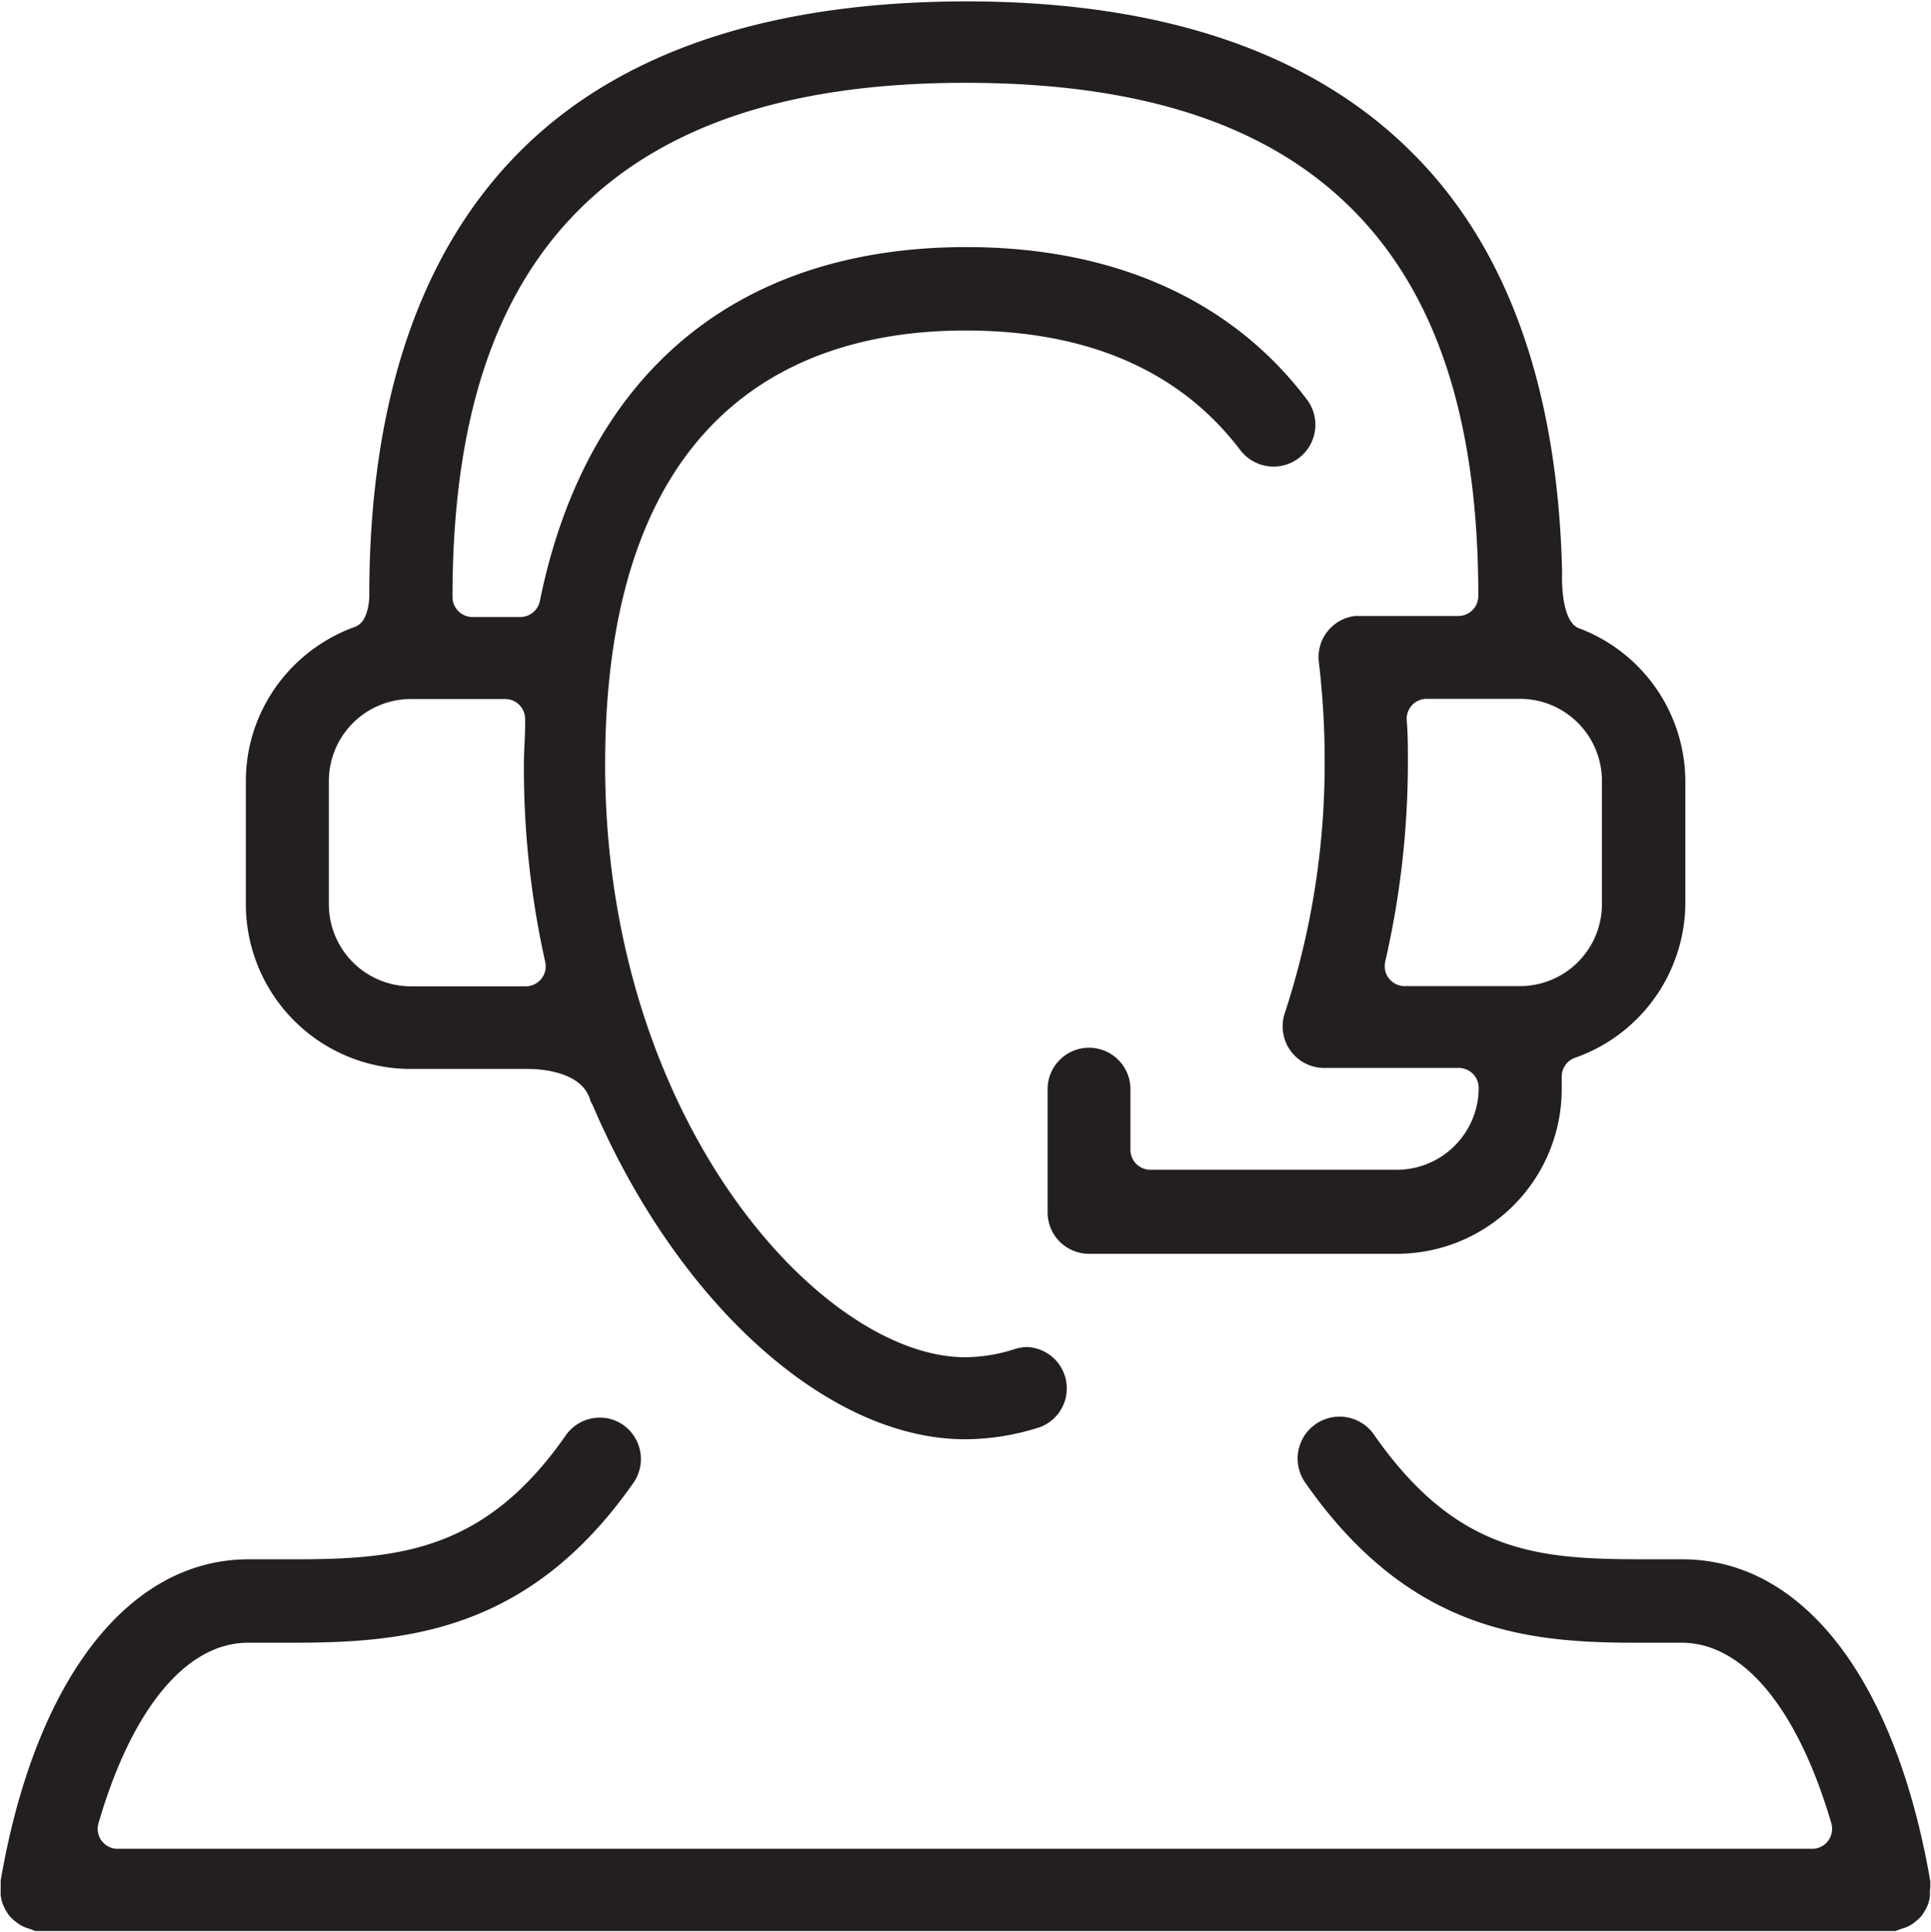
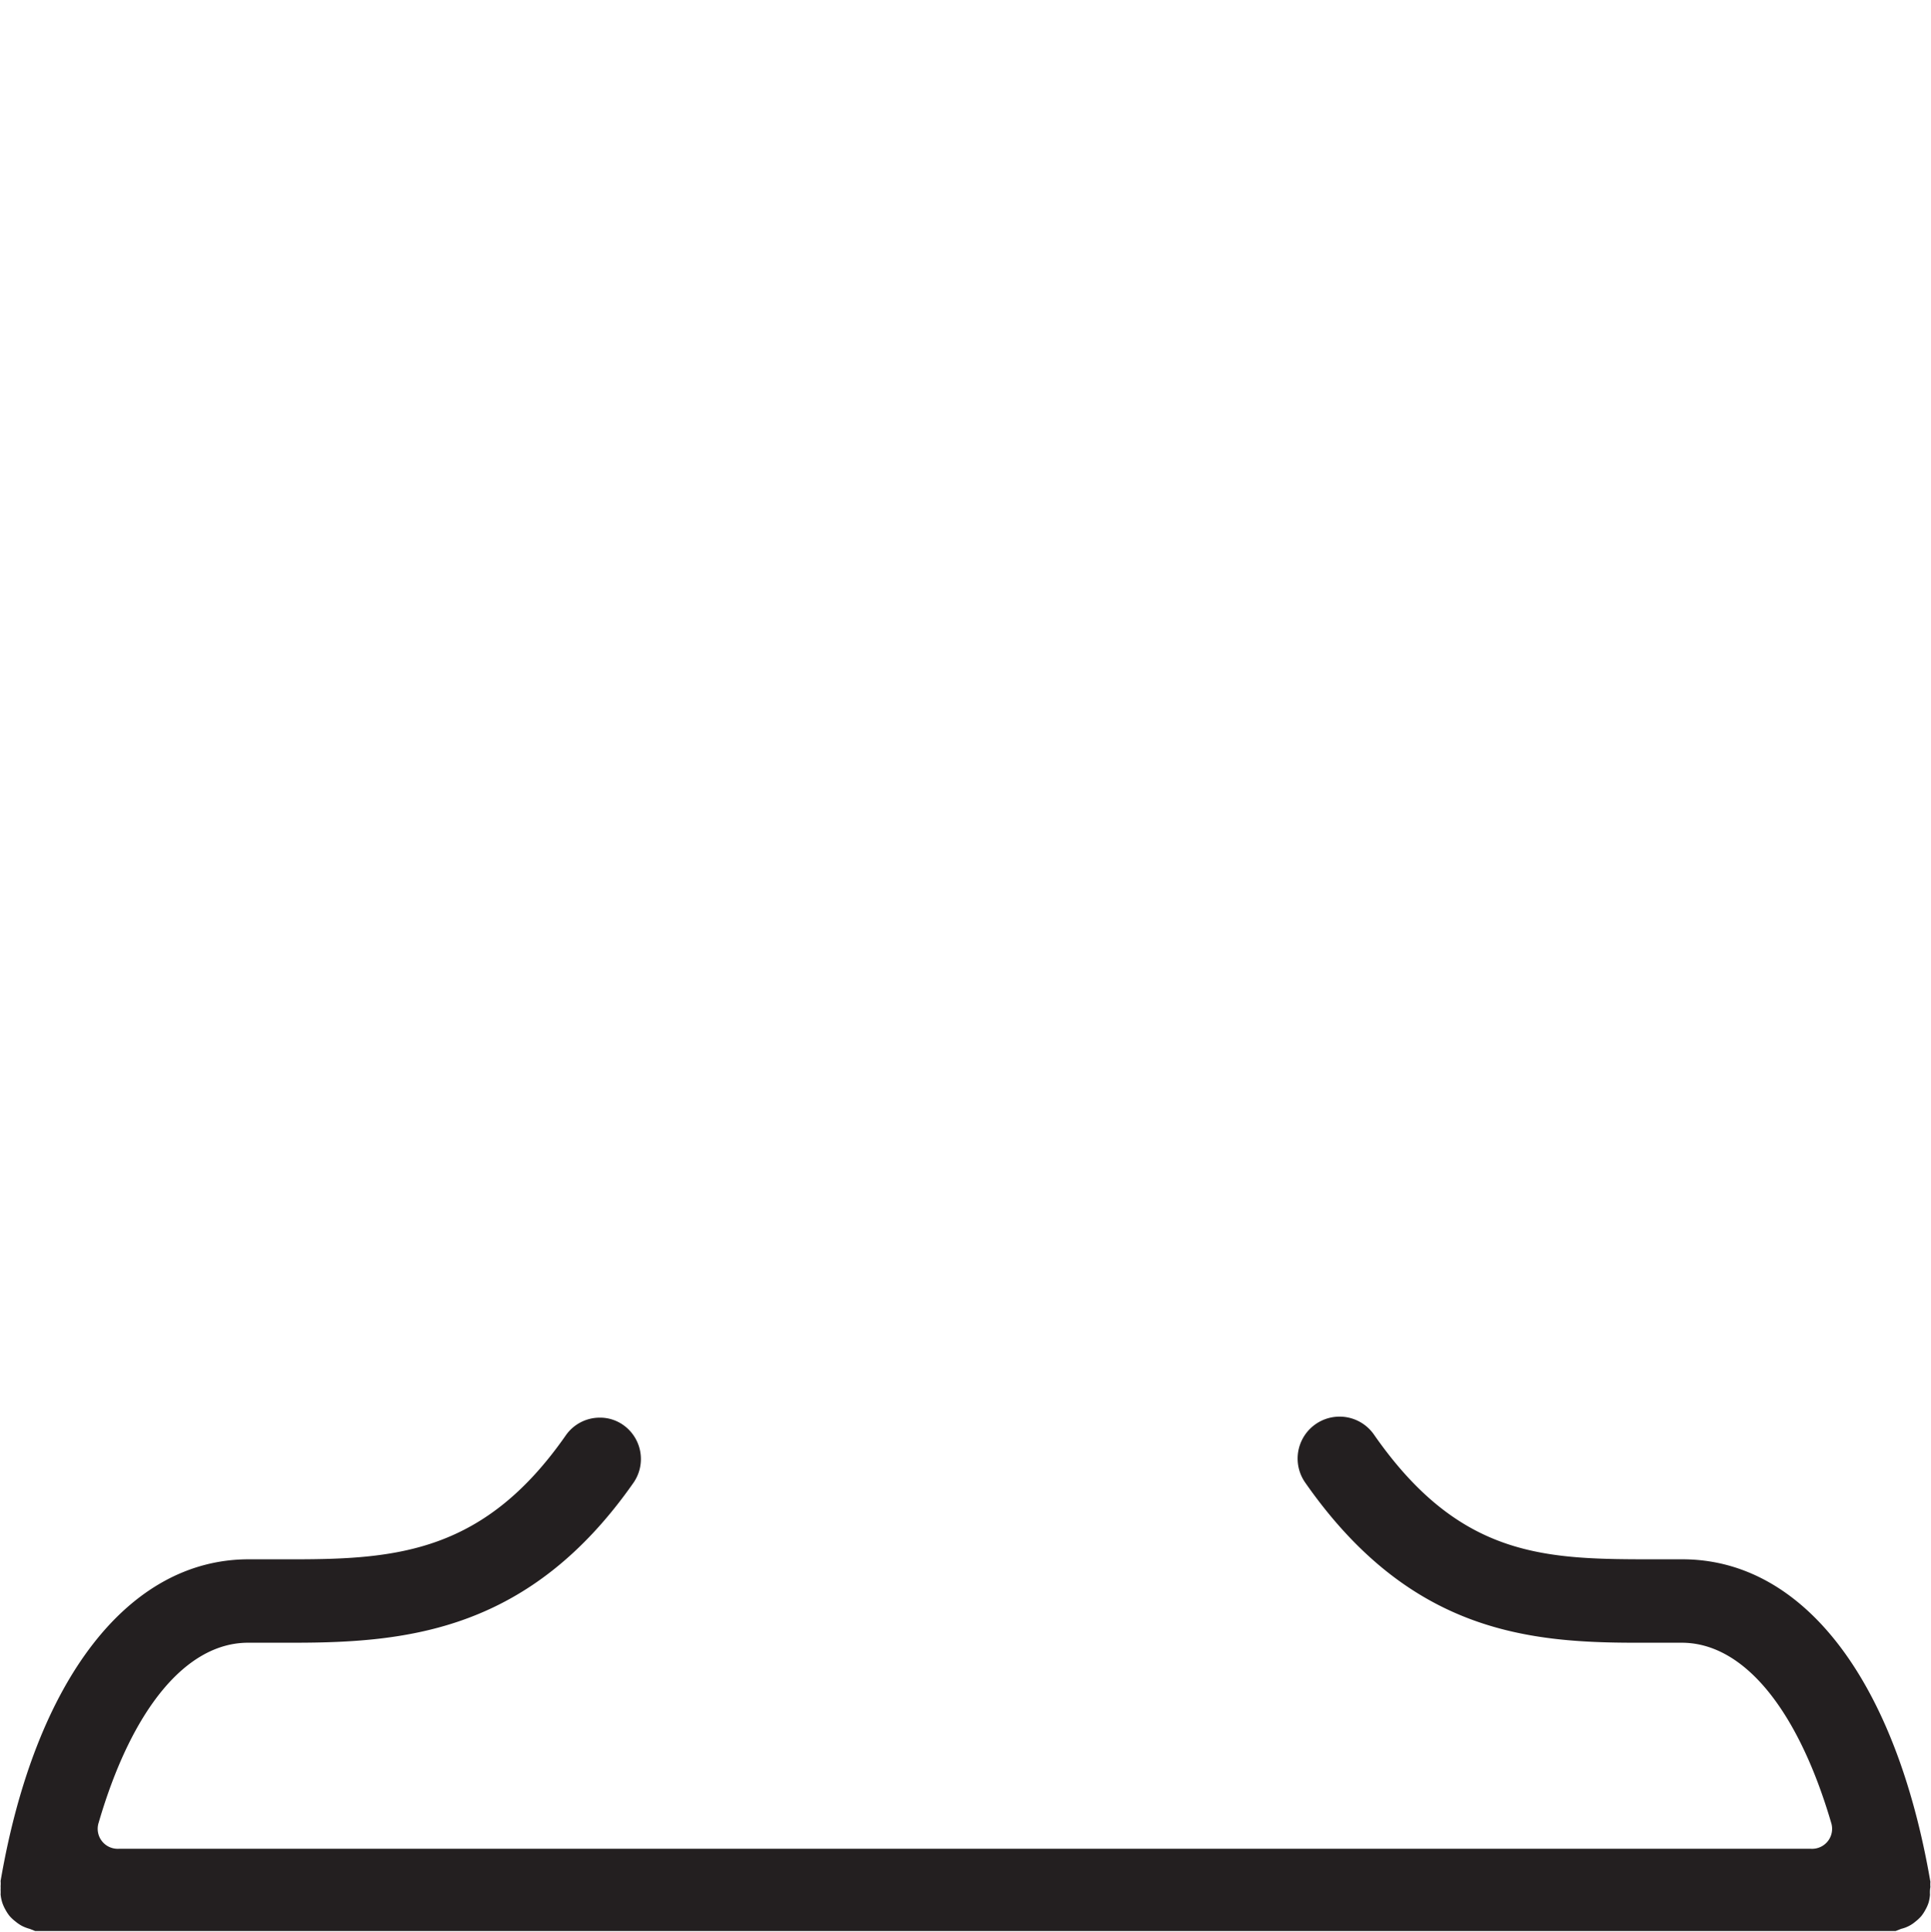
<svg xmlns="http://www.w3.org/2000/svg" id="Layer_1" data-name="Layer 1" viewBox="0 0 96.53 96.57">
  <defs>
    <style>.cls-1{fill:#231f20;}</style>
  </defs>
  <title>CustomerServiceIcon</title>
  <path class="cls-1" d="M98.25,95.38a1.46,1.46,0,0,1,0-.26C96.51,85,91.88,79,85.85,79H84.52c-5.45,0-9.75,0-14.09-6.24A2.07,2.07,0,1,0,67,75.17c5.16,7.39,11,8,16.52,8h2.3c3.07,0,5.79,3.28,7.47,9a1,1,0,0,1-1,1.3H7.68a1,1,0,0,1-1-1.3c1.67-5.73,4.4-9,7.47-9h2.27c5.77,0,11.84-.62,17-8a2.08,2.08,0,0,0-.51-2.88,2,2,0,0,0-1.18-.37,2.07,2.07,0,0,0-1.7.89C26,78.59,21.7,79,16.47,79H14.18c-6,0-10.67,6-12.4,16.08a1.45,1.45,0,0,1,0,.26,1.36,1.36,0,0,1,0,.18,1.77,1.77,0,0,1,0,.23,2.06,2.06,0,0,0,.08.4,2,2,0,0,0,.16.36,2.09,2.09,0,0,0,.21.32,2,2,0,0,0,.29.27,2,2,0,0,0,.32.22,2,2,0,0,0,.39.15l.28.11.28,0H96.23l.28,0,.28-.11a1.68,1.68,0,0,0,.71-.36,2.1,2.1,0,0,0,.29-.27,2,2,0,0,0,.21-.32,1.88,1.88,0,0,0,.16-.36,2,2,0,0,0,.07-.39,1.75,1.75,0,0,1,0-.23A1.36,1.36,0,0,1,98.25,95.38Z" transform="translate(-1.75 -1.06)" />
-   <path class="cls-1" d="M22.28,54.49h5.88c.78,0,2.67.19,3.08,1.51a.89.89,0,0,0,.12.26C35.59,66.17,43.1,73,50,73a12.27,12.27,0,0,0,3.75-.61,2.07,2.07,0,0,0-.64-4,2.13,2.13,0,0,0-.63.1,8.12,8.12,0,0,1-2.48.41c-7.15,0-18-11.81-18-29.62s9.76-21.7,18-21.7c6.11,0,10.74,2,13.77,6A2.07,2.07,0,1,0,67.06,21c-3.79-5-9.69-7.59-17-7.59-11.44,0-19,6.28-21.32,17.68a1,1,0,0,1-1,.81H25.37a1,1,0,0,1-1-1c0-8.77,2.07-15.1,6.31-19.34S41.24,5.2,50,5.2s15.1,2.07,19.34,6.31,6.31,10.58,6.31,19.34a1,1,0,0,1-1,1H71.58l-1.85,0-.25,0a2.07,2.07,0,0,0-1.8,2.31,42,42,0,0,1,.29,5,40,40,0,0,1-2,12.56,2.08,2.08,0,0,0,1.92,2.72h6.78a1,1,0,0,1,1,1,4.1,4.1,0,0,1-4.09,4.09H59.26a1,1,0,0,1-1-1V55.5a2.07,2.07,0,1,0-4.14,0v6.16a2.07,2.07,0,0,0,2.07,2.07h15.4a8.24,8.24,0,0,0,8.23-8.23v-.57a1,1,0,0,1,.67-1A8.24,8.24,0,0,0,86,46.26V40.1a8.2,8.2,0,0,0-5.35-7.65l0,0c-.93-.41-.81-2.77-.81-2.77-.21-9.15-2.71-16.24-7.51-21-5-5-12.49-7.55-22.25-7.55S32.77,3.6,27.76,8.61s-7.55,12.5-7.55,22.22a2.83,2.83,0,0,1-.07.62,2,2,0,0,1-.23.61.94.94,0,0,1-.52.37,8.3,8.3,0,0,0-3.63,2.67,8.2,8.2,0,0,0-1.37,2.64,8.1,8.1,0,0,0-.35,2.35v6.16A8.24,8.24,0,0,0,22.28,54.49ZM81.83,40.1v6.16a4.1,4.1,0,0,1-4.09,4.09H72a1,1,0,0,1-1-1.24,44.41,44.41,0,0,0,1.13-9.9c0-.75,0-1.5-.06-2.16a1,1,0,0,1,1-1.06h4.68A4.1,4.1,0,0,1,81.83,40.1Zm-63.64,0A4.1,4.1,0,0,1,22.28,36H27a1,1,0,0,1,1,1.06v.25c0,.65-.06,1.26-.06,1.9A44.51,44.51,0,0,0,29,49.12a1,1,0,0,1-1,1.24H22.28a4.1,4.1,0,0,1-4.09-4.09Z" transform="translate(-1.75 -1.06)" />
</svg>